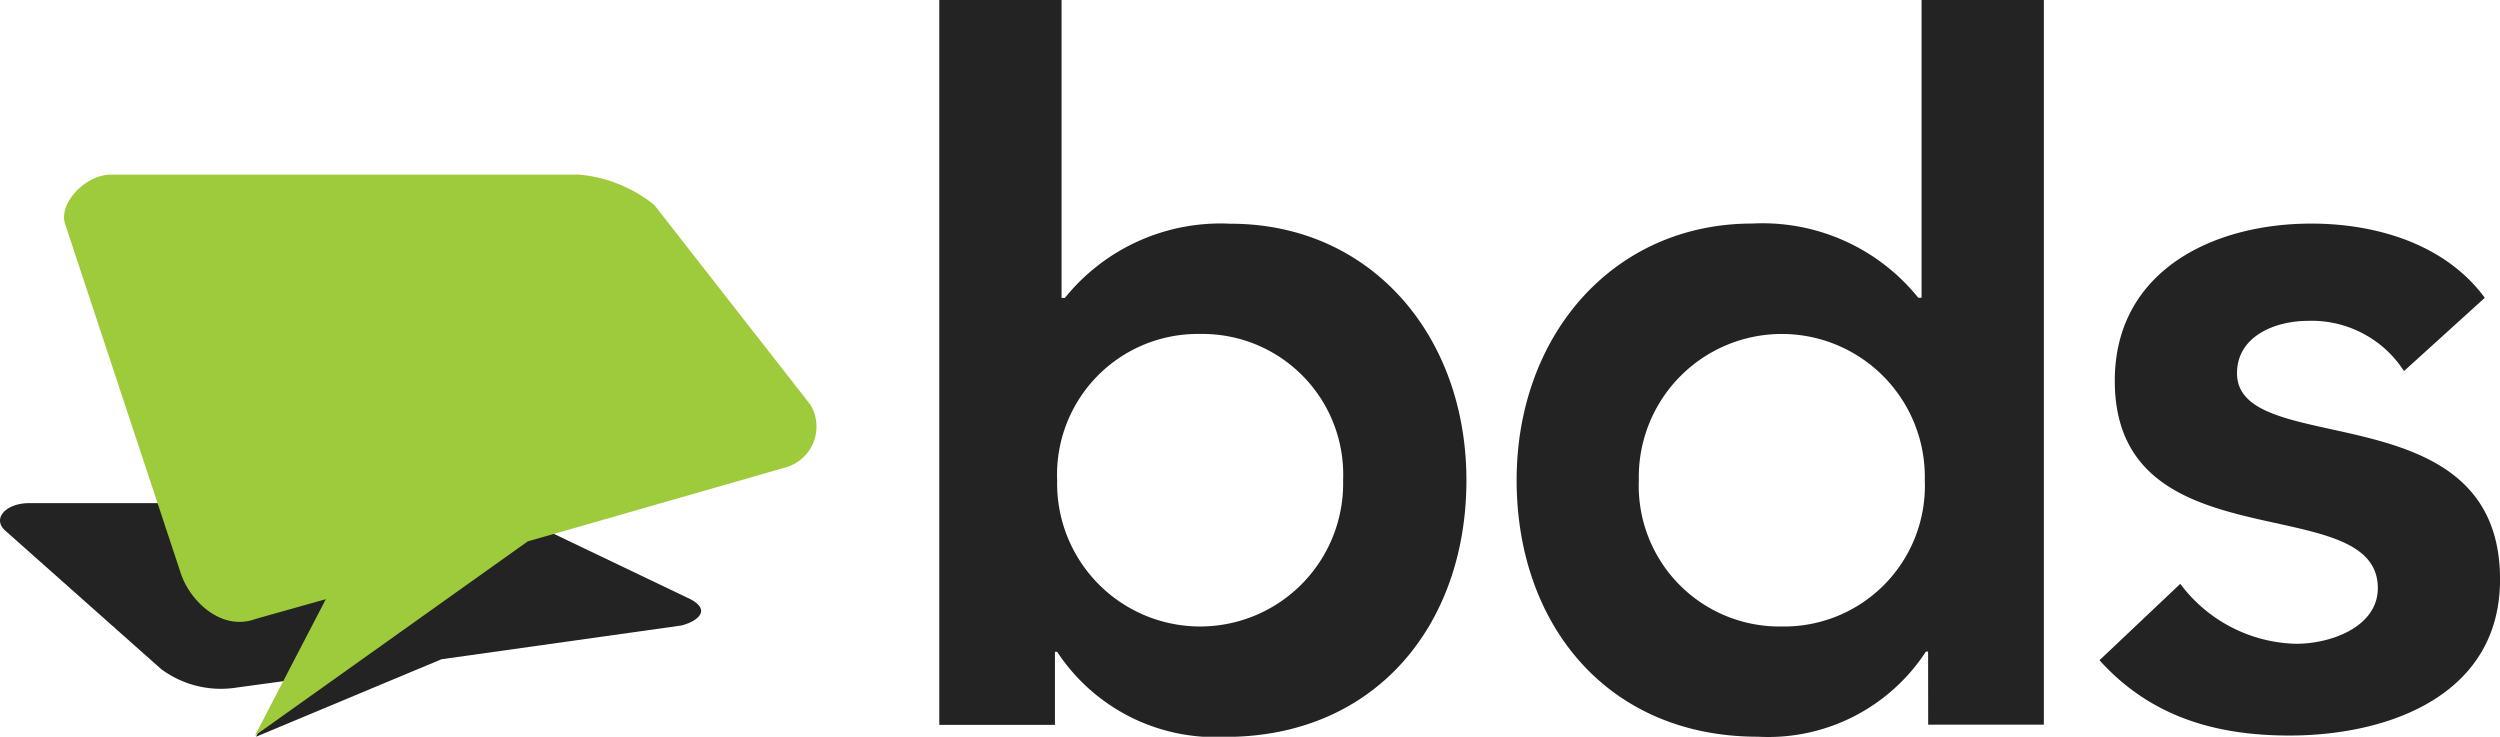
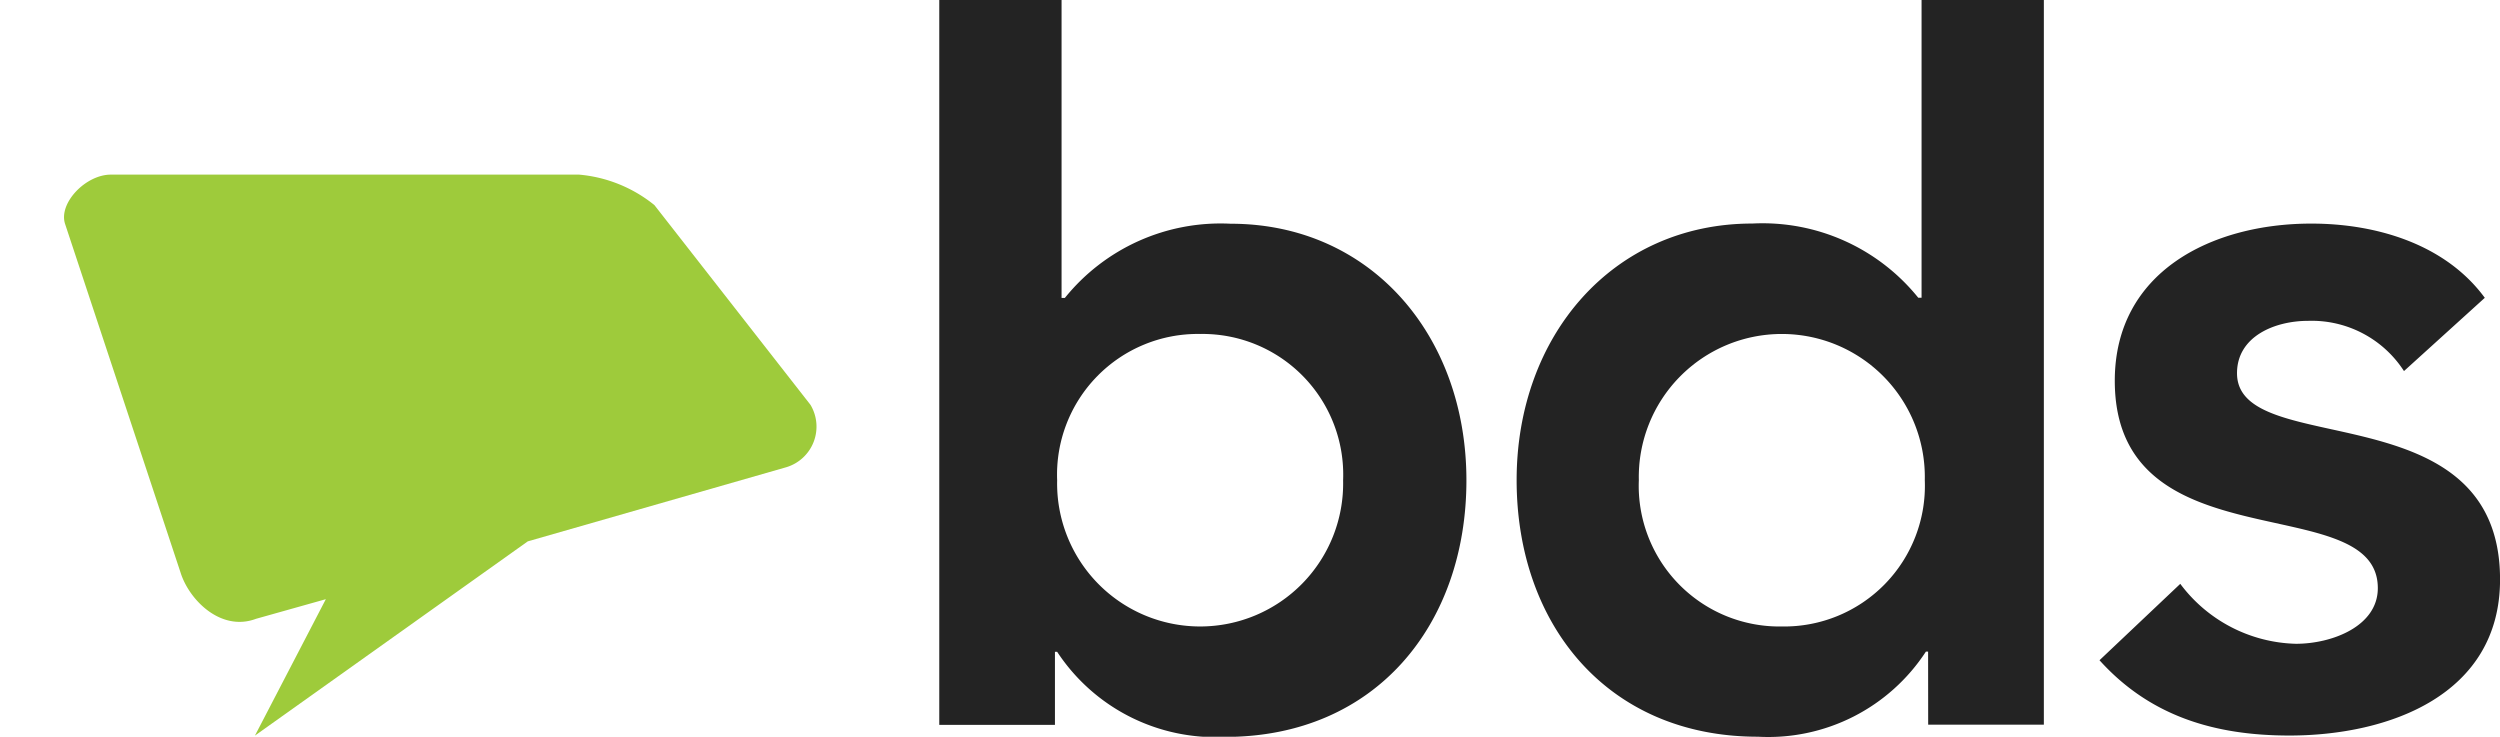
<svg xmlns="http://www.w3.org/2000/svg" width="104.254" height="30.722" viewBox="0 0 104.254 30.722">
  <g id="BDS_onwhite" transform="translate(-0.041)">
    <g id="Group_839" data-name="Group 839" transform="translate(0.041)">
      <g id="Group_837" data-name="Group 837" transform="translate(0 7.282)">
-         <path id="Path_869" data-name="Path 869" d="M28.833,50.105,21.6,46.646a10.956,10.956,0,0,0-3-.546H1.251c-.956,0-1.547.637-1,1.138l6.508,5.78a4.178,4.178,0,0,0,3.14.774l2-.273L10.718,55.84l7.737-3.231L28.469,51.2C29.151,51.016,29.7,50.56,28.833,50.105Z" transform="translate(-0.041 -32.4)" fill="#232323" />
        <path id="Path_870" data-name="Path 870" d="M37.037,25.6l-6.508-8.329A5.791,5.791,0,0,0,27.388,16H7.862c-1.047,0-2.185,1.183-1.912,2.048l4.824,14.564c.364,1.138,1.684,2.458,3.14,1.912l2.913-.819L13.87,39.394l11.378-8.1L36.035,28.2A1.768,1.768,0,0,0,37.037,25.6Z" transform="translate(-3.239 -16)" fill="#9ecb3b" />
      </g>
      <g id="Group_838" data-name="Group 838" transform="translate(39.169)">
        <path id="Path_871" data-name="Path 871" d="M86.1,0h5.1V12.425h.137A8.34,8.34,0,0,1,98.252,9.33c5.826,0,9.831,4.642,9.831,10.7,0,6.008-3.778,10.7-10.059,10.7a7.9,7.9,0,0,1-7.009-3.55h-.091v3.049H86.1ZM96.978,13.927a5.868,5.868,0,0,0-5.962,6.1,5.964,5.964,0,1,0,11.925,0A5.868,5.868,0,0,0,96.978,13.927Z" transform="translate(-86.1)" fill="#232323" />
        <path id="Path_872" data-name="Path 872" d="M156.159,27.172h-.091a7.85,7.85,0,0,1-7.009,3.55c-6.281,0-10.059-4.688-10.059-10.7s4.005-10.7,9.831-10.7a8.34,8.34,0,0,1,6.918,3.095h.137V0h5.1V30.221h-4.824Zm-6.1-1.047a5.868,5.868,0,0,0,5.962-6.1,5.964,5.964,0,1,0-11.925,0A5.868,5.868,0,0,0,150.06,26.125Z" transform="translate(-114.923)" fill="#232323" />
-         <path id="Path_873" data-name="Path 873" d="M205.1,26.644a4.58,4.58,0,0,0-4.005-2.094c-1.365,0-2.958.637-2.958,2.185,0,3.641,10.969.683,10.969,8.6,0,4.824-4.642,6.508-8.784,6.508-3.14,0-5.826-.819-7.919-3.14l3.368-3.186a6.209,6.209,0,0,0,4.824,2.5c1.5,0,3.414-.728,3.414-2.321,0-4.187-10.969-.91-10.969-8.648,0-4.551,4.051-6.554,8.193-6.554,2.731,0,5.6.865,7.237,3.095Z" transform="translate(-144.019 -11.17)" fill="#232323" />
+         <path id="Path_873" data-name="Path 873" d="M205.1,26.644a4.58,4.58,0,0,0-4.005-2.094c-1.365,0-2.958.637-2.958,2.185,0,3.641,10.969.683,10.969,8.6,0,4.824-4.642,6.508-8.784,6.508-3.14,0-5.826-.819-7.919-3.14l3.368-3.186a6.209,6.209,0,0,0,4.824,2.5c1.5,0,3.414-.728,3.414-2.321,0-4.187-10.969-.91-10.969-8.648,0-4.551,4.051-6.554,8.193-6.554,2.731,0,5.6.865,7.237,3.095" transform="translate(-144.019 -11.17)" fill="#232323" />
      </g>
    </g>
  </g>
</svg>